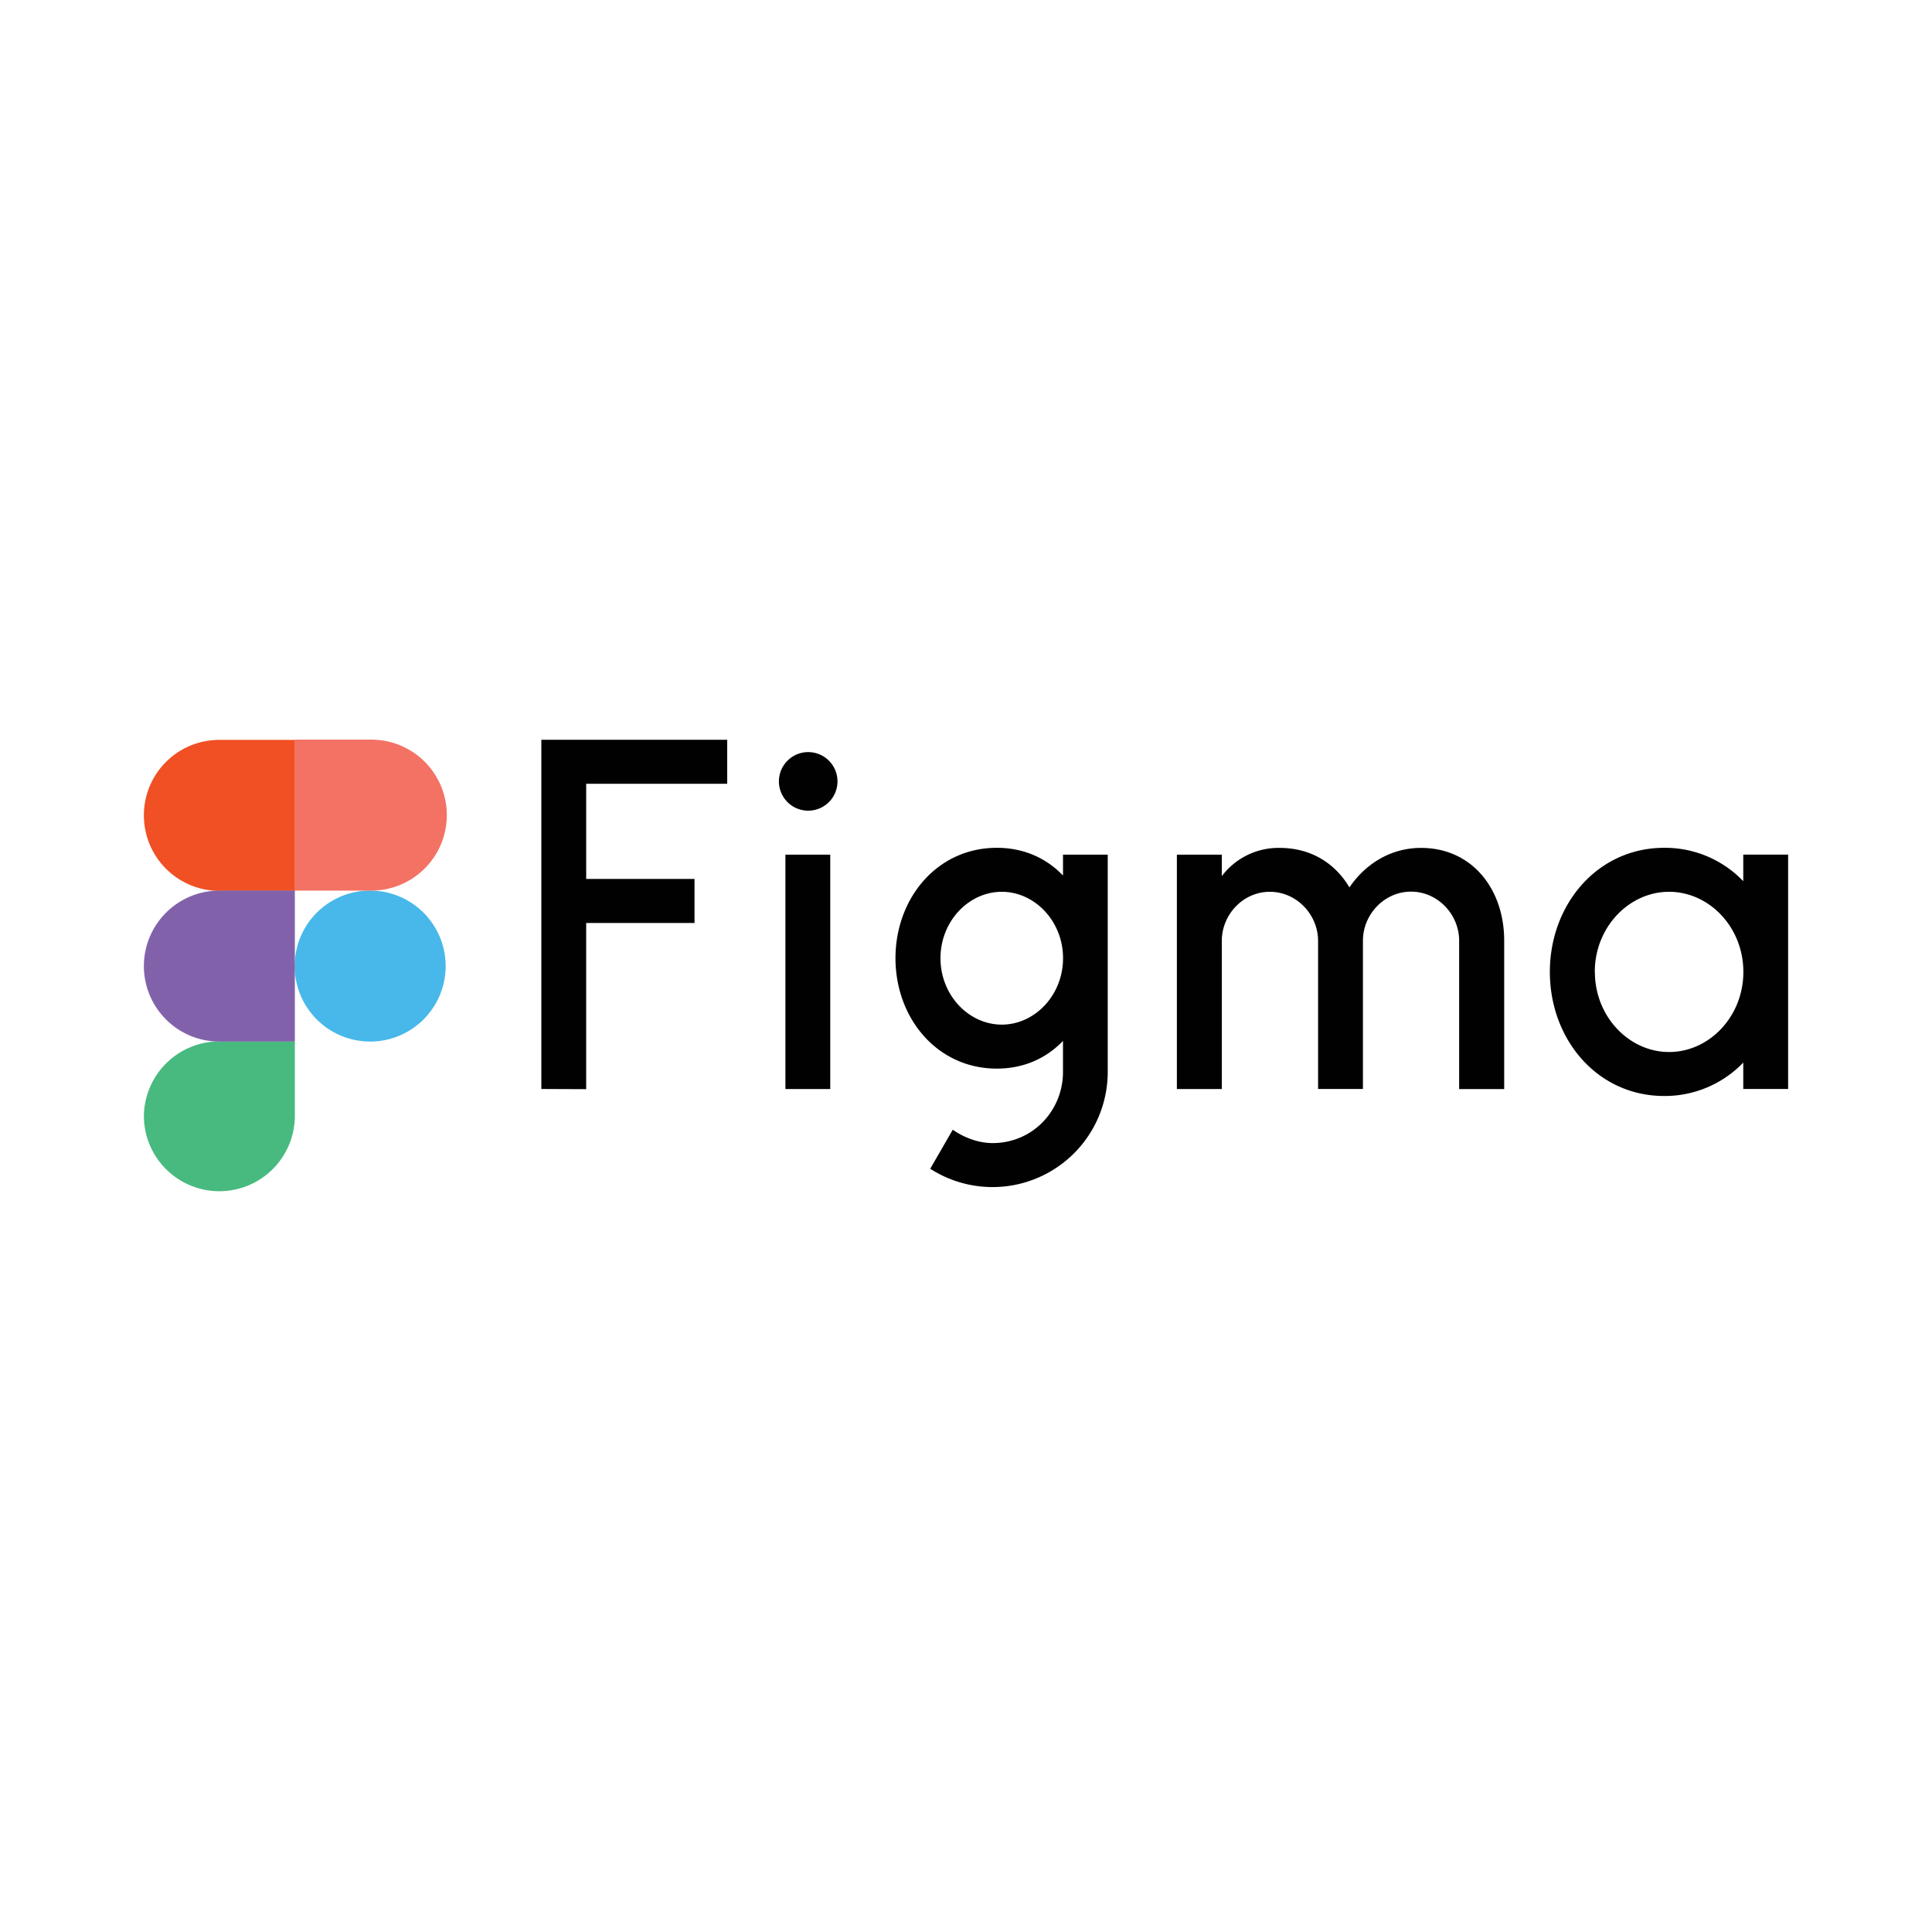
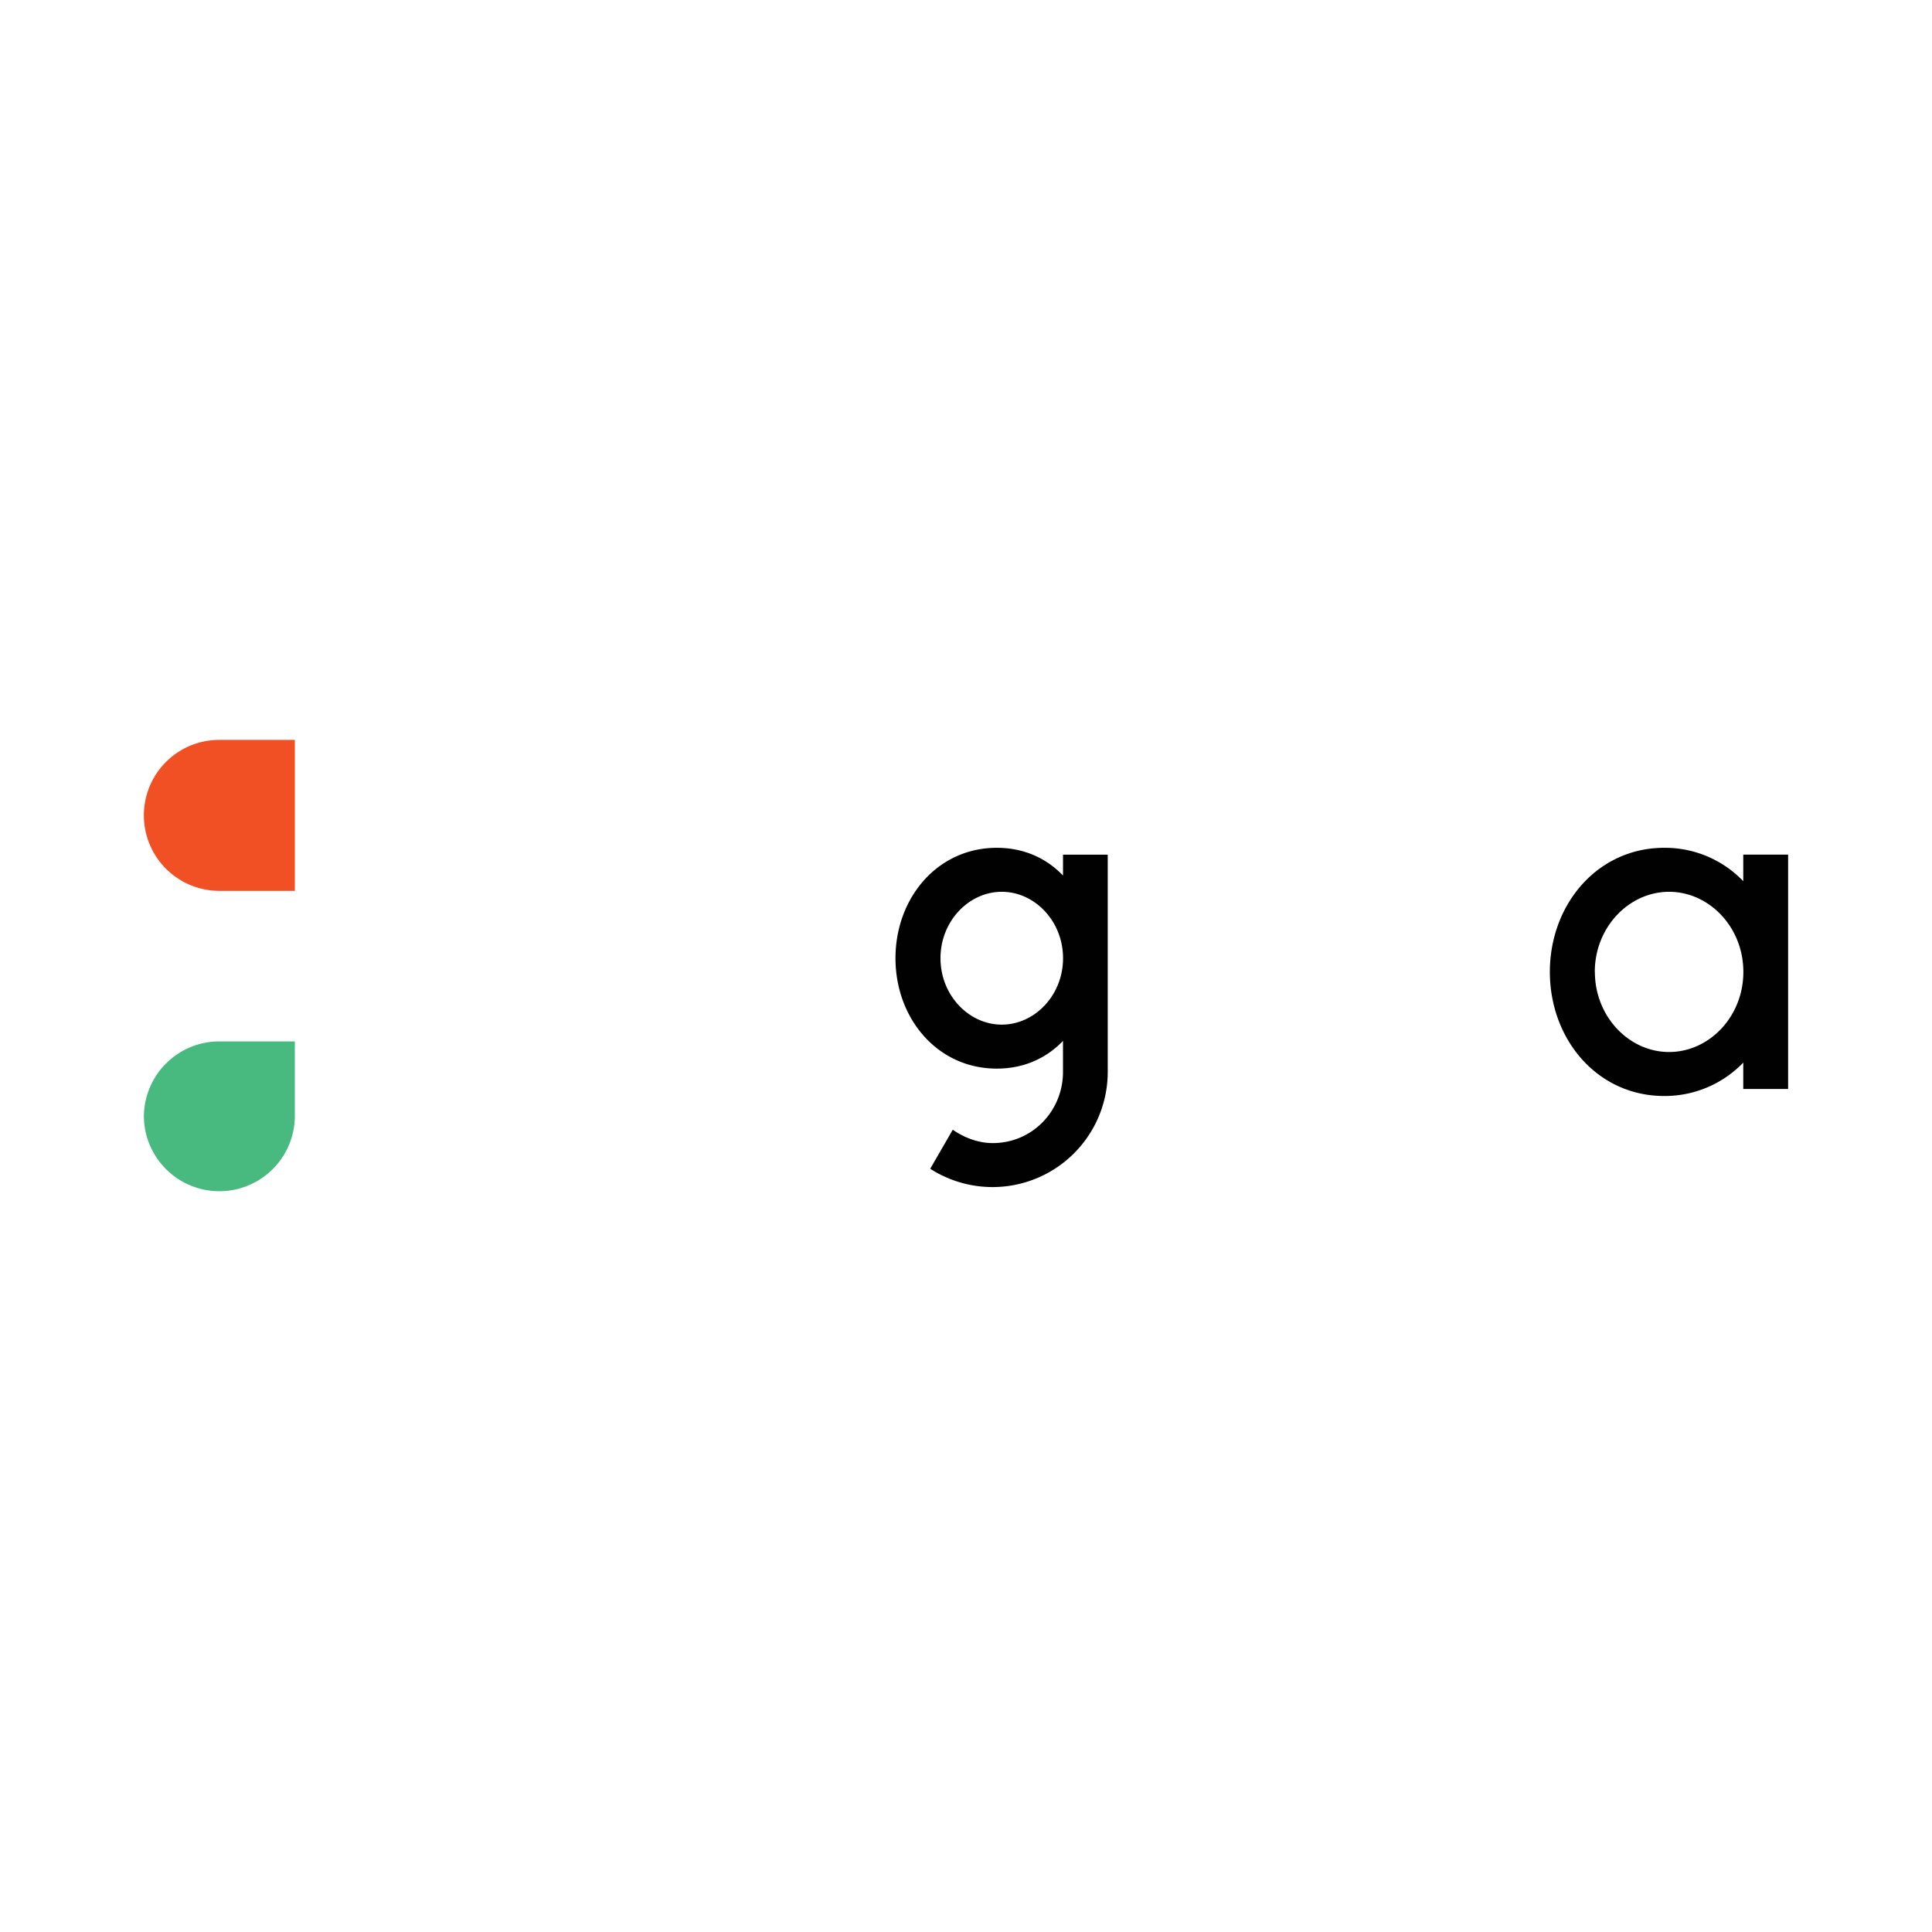
<svg xmlns="http://www.w3.org/2000/svg" id="Layer_1" data-name="Layer 1" viewBox="0 0 1080 1080">
  <defs>
    <style>.cls-1,.cls-2{fill:#010101;}.cls-2{fill-rule:evenodd;}.cls-3{fill:none;}.cls-4{fill:#47b8e9;}.cls-5{fill:#48ba7f;}.cls-6{fill:#f37264;}.cls-7{fill:#f05023;}.cls-8{fill:#8162aa;}</style>
  </defs>
-   <path class="cls-1" d="M302.61,413.55v195.2l25.07.1V515.94h60.56v-24.6H327.68v-53.2h78.84V413.55Zm149.17,39.62a16.37,16.37,0,1,0-16.36-16.37A16.36,16.36,0,0,0,451.78,453.17Zm-12.73,24.59v131h25.07v-131Z" />
  <path class="cls-2" d="M557.22,473.93c-33.39,0-56.64,28.23-56.64,61.72s23.25,61.71,56.64,61.71c15.31,0,27.85-5.93,37-15.5v17.32c0,21.72-17,39.81-39.32,39.81-8,0-16-3.07-22.3-7.47L520,653.34a64.39,64.39,0,0,0,99.23-54.16V477.76h-25v11.67C585.07,479.86,572.53,473.93,557.22,473.93Zm-31.48,61.72c0-20.77,15.89-37.13,34.26-37.13s34.25,16.36,34.25,37.13S578.37,572.77,560,572.77s-34.26-16.36-34.26-37.12Z" />
-   <path class="cls-1" d="M709.84,498.52C695,498.52,683,511.15,683,526v82.77H657.88v-131H683v12a39.65,39.65,0,0,1,32.34-15.79c17.61,0,31.1,8.71,39,22.1,8.71-12.91,22.87-22.1,40-22.1,28.61,0,46.41,23.06,46.51,51.57v83.25H815.67V525.89c0-14.83-12.06-27.46-26.89-27.46s-26.89,12.63-26.89,27.46v82.86H736.82V525.89C736.73,511.06,724.67,498.52,709.84,498.52Z" />
  <path class="cls-2" d="M974.5,492.59a60.57,60.57,0,0,0-44.2-18.66c-37.32,0-63.92,31.67-63.92,69.37s26.51,69.37,63.92,69.37A60.92,60.92,0,0,0,974.5,594v14.74h25.07v-131H974.5Zm-83,50.71c0-25,19.13-44.78,41.52-44.78s41.53,19.71,41.53,44.78-19.14,44.78-41.53,44.78S891.55,568.27,891.55,543.3Z" />
  <path class="cls-3" d="M80.43,413.55H249.12v253H80.43Z" />
-   <path class="cls-4" d="M164.72,540.05a42.2,42.2,0,1,1,42.2,42.19,42.21,42.21,0,0,1-42.2-42.19Z" />
  <path class="cls-5" d="M80.43,624.35a42.2,42.2,0,0,1,42.19-42.2h42.2v42.2a42.2,42.2,0,0,1-84.39,0Z" />
-   <path class="cls-6" d="M164.72,413.55v84.3h42.2a42.2,42.2,0,1,0,0-84.39h-42.2Z" />
  <path class="cls-7" d="M80.43,455.75A42.21,42.21,0,0,0,122.62,498h42.2v-84.4h-42.2A42.14,42.14,0,0,0,80.43,455.75Z" />
-   <path class="cls-8" d="M80.43,540.05a42.2,42.2,0,0,0,42.19,42.19h42.2V497.85h-42.2A42.21,42.21,0,0,0,80.43,540.05Z" />
</svg>